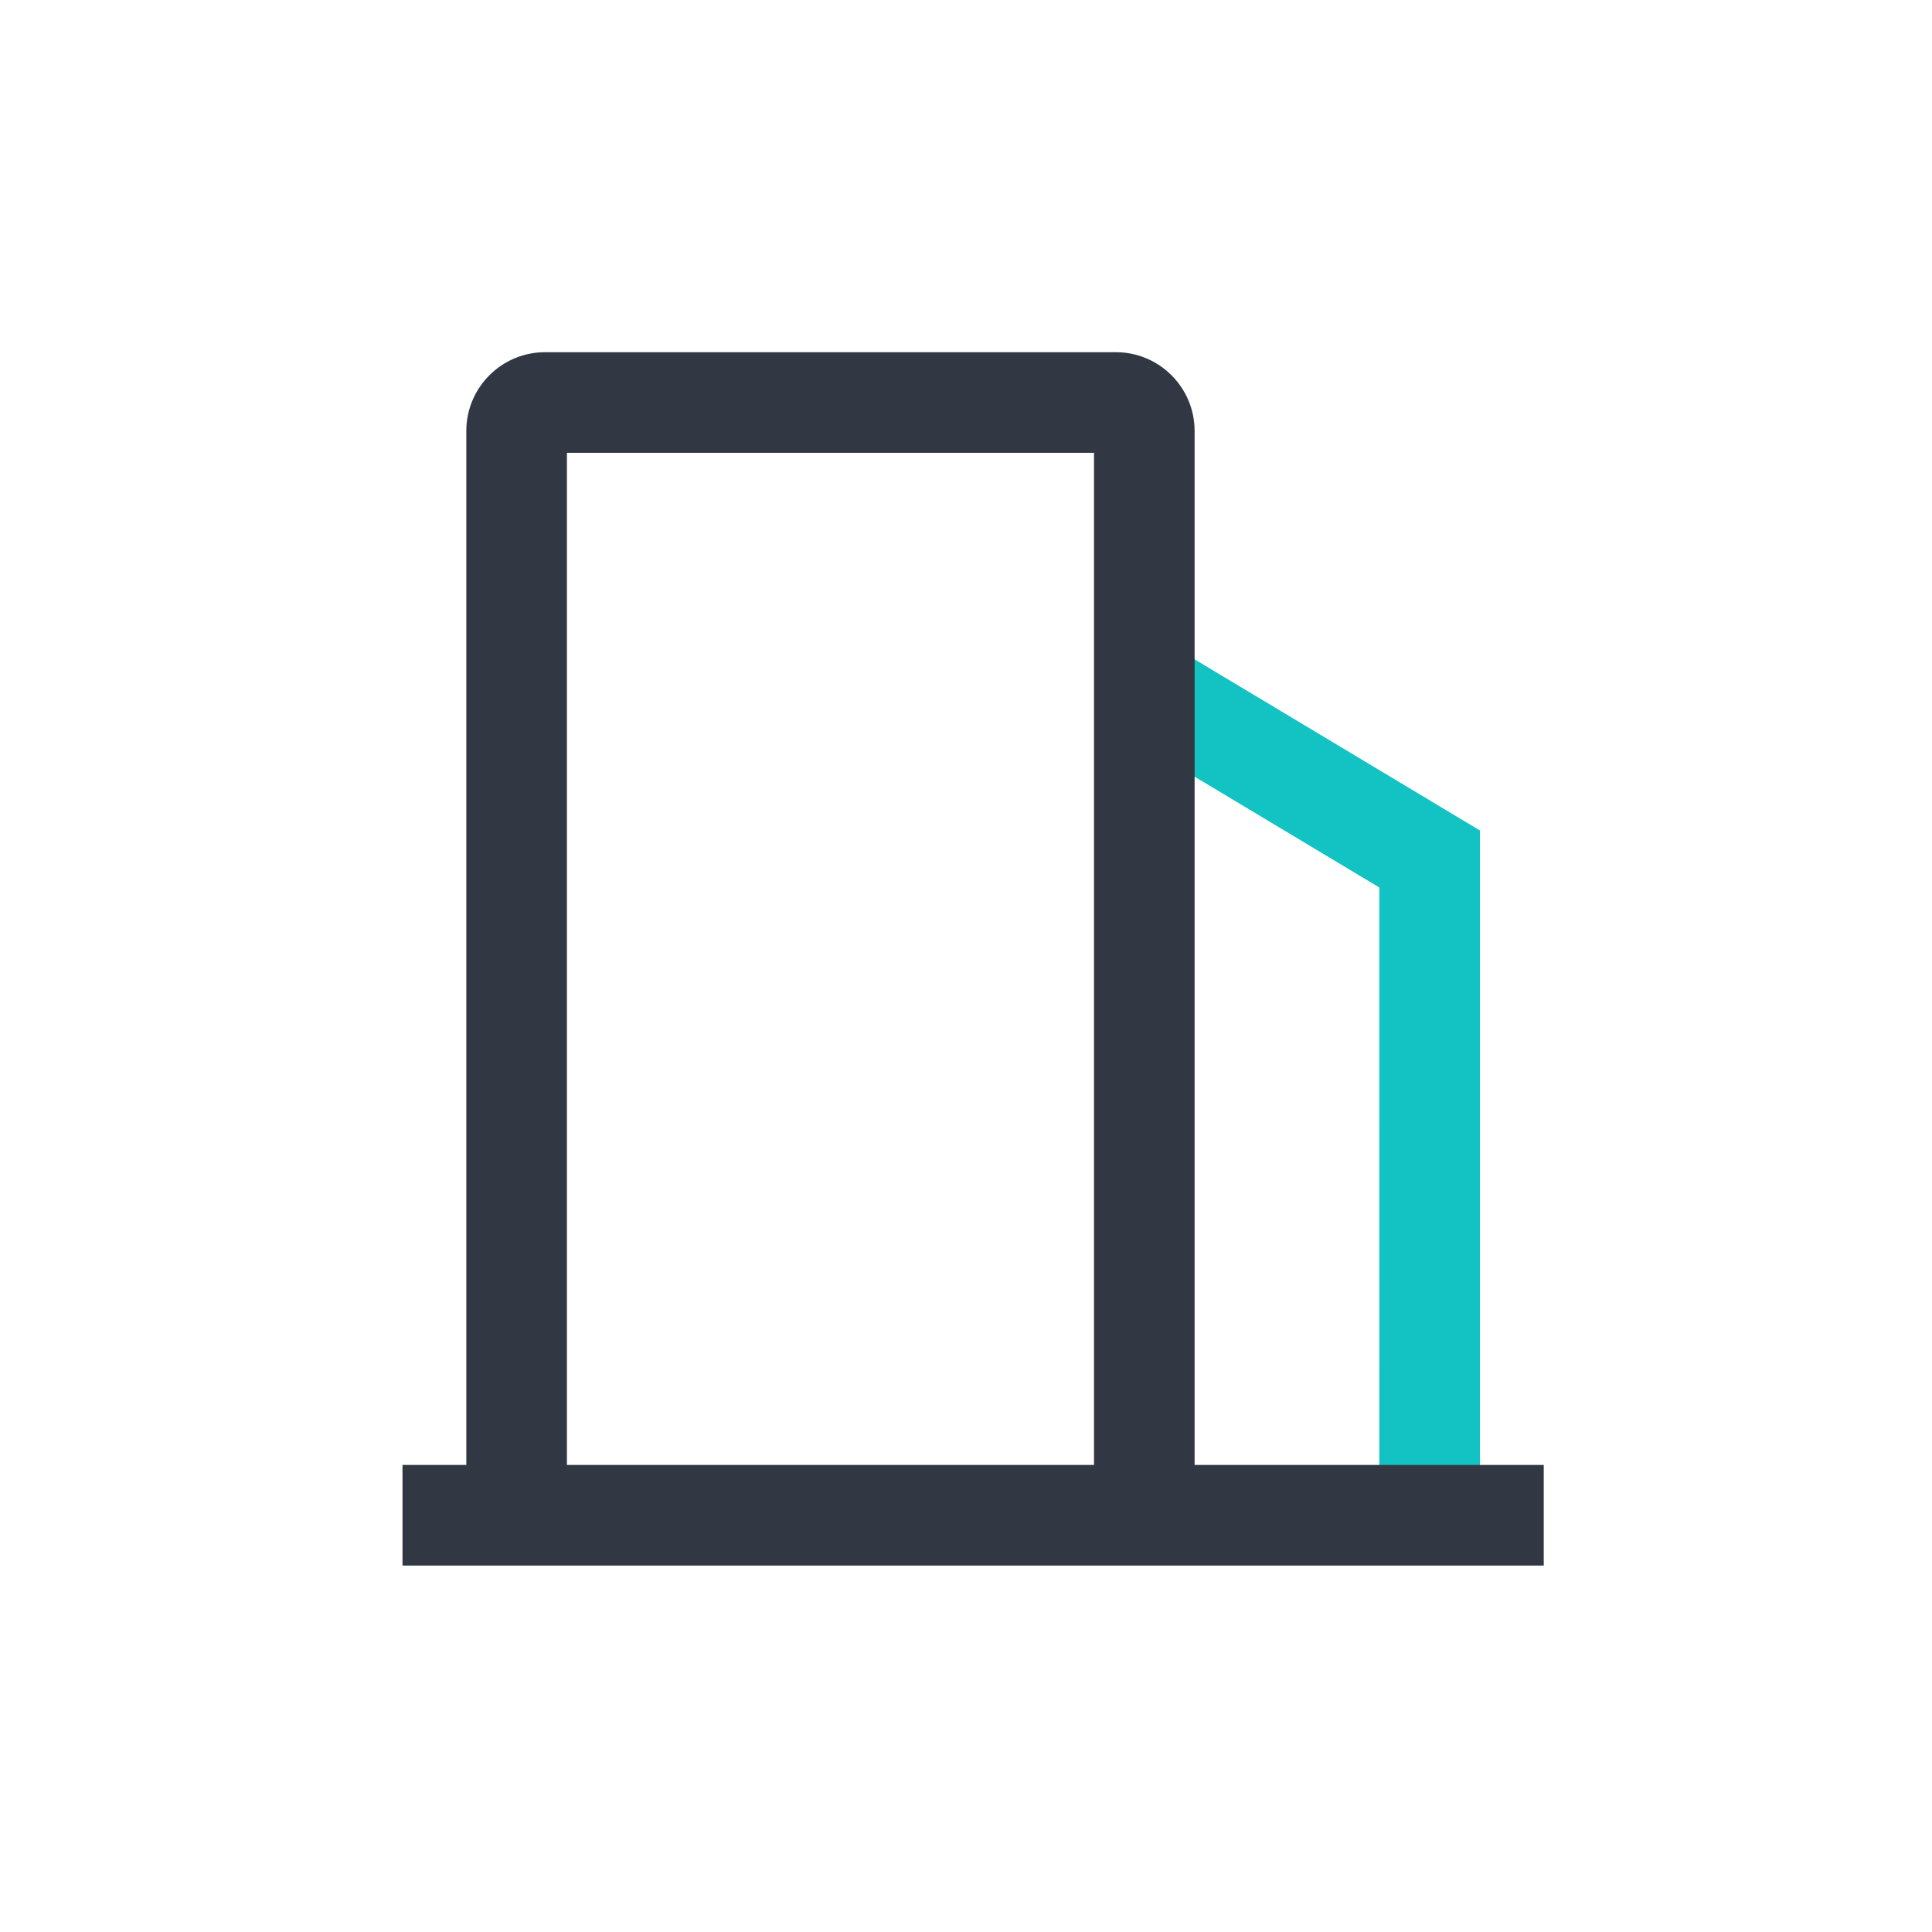
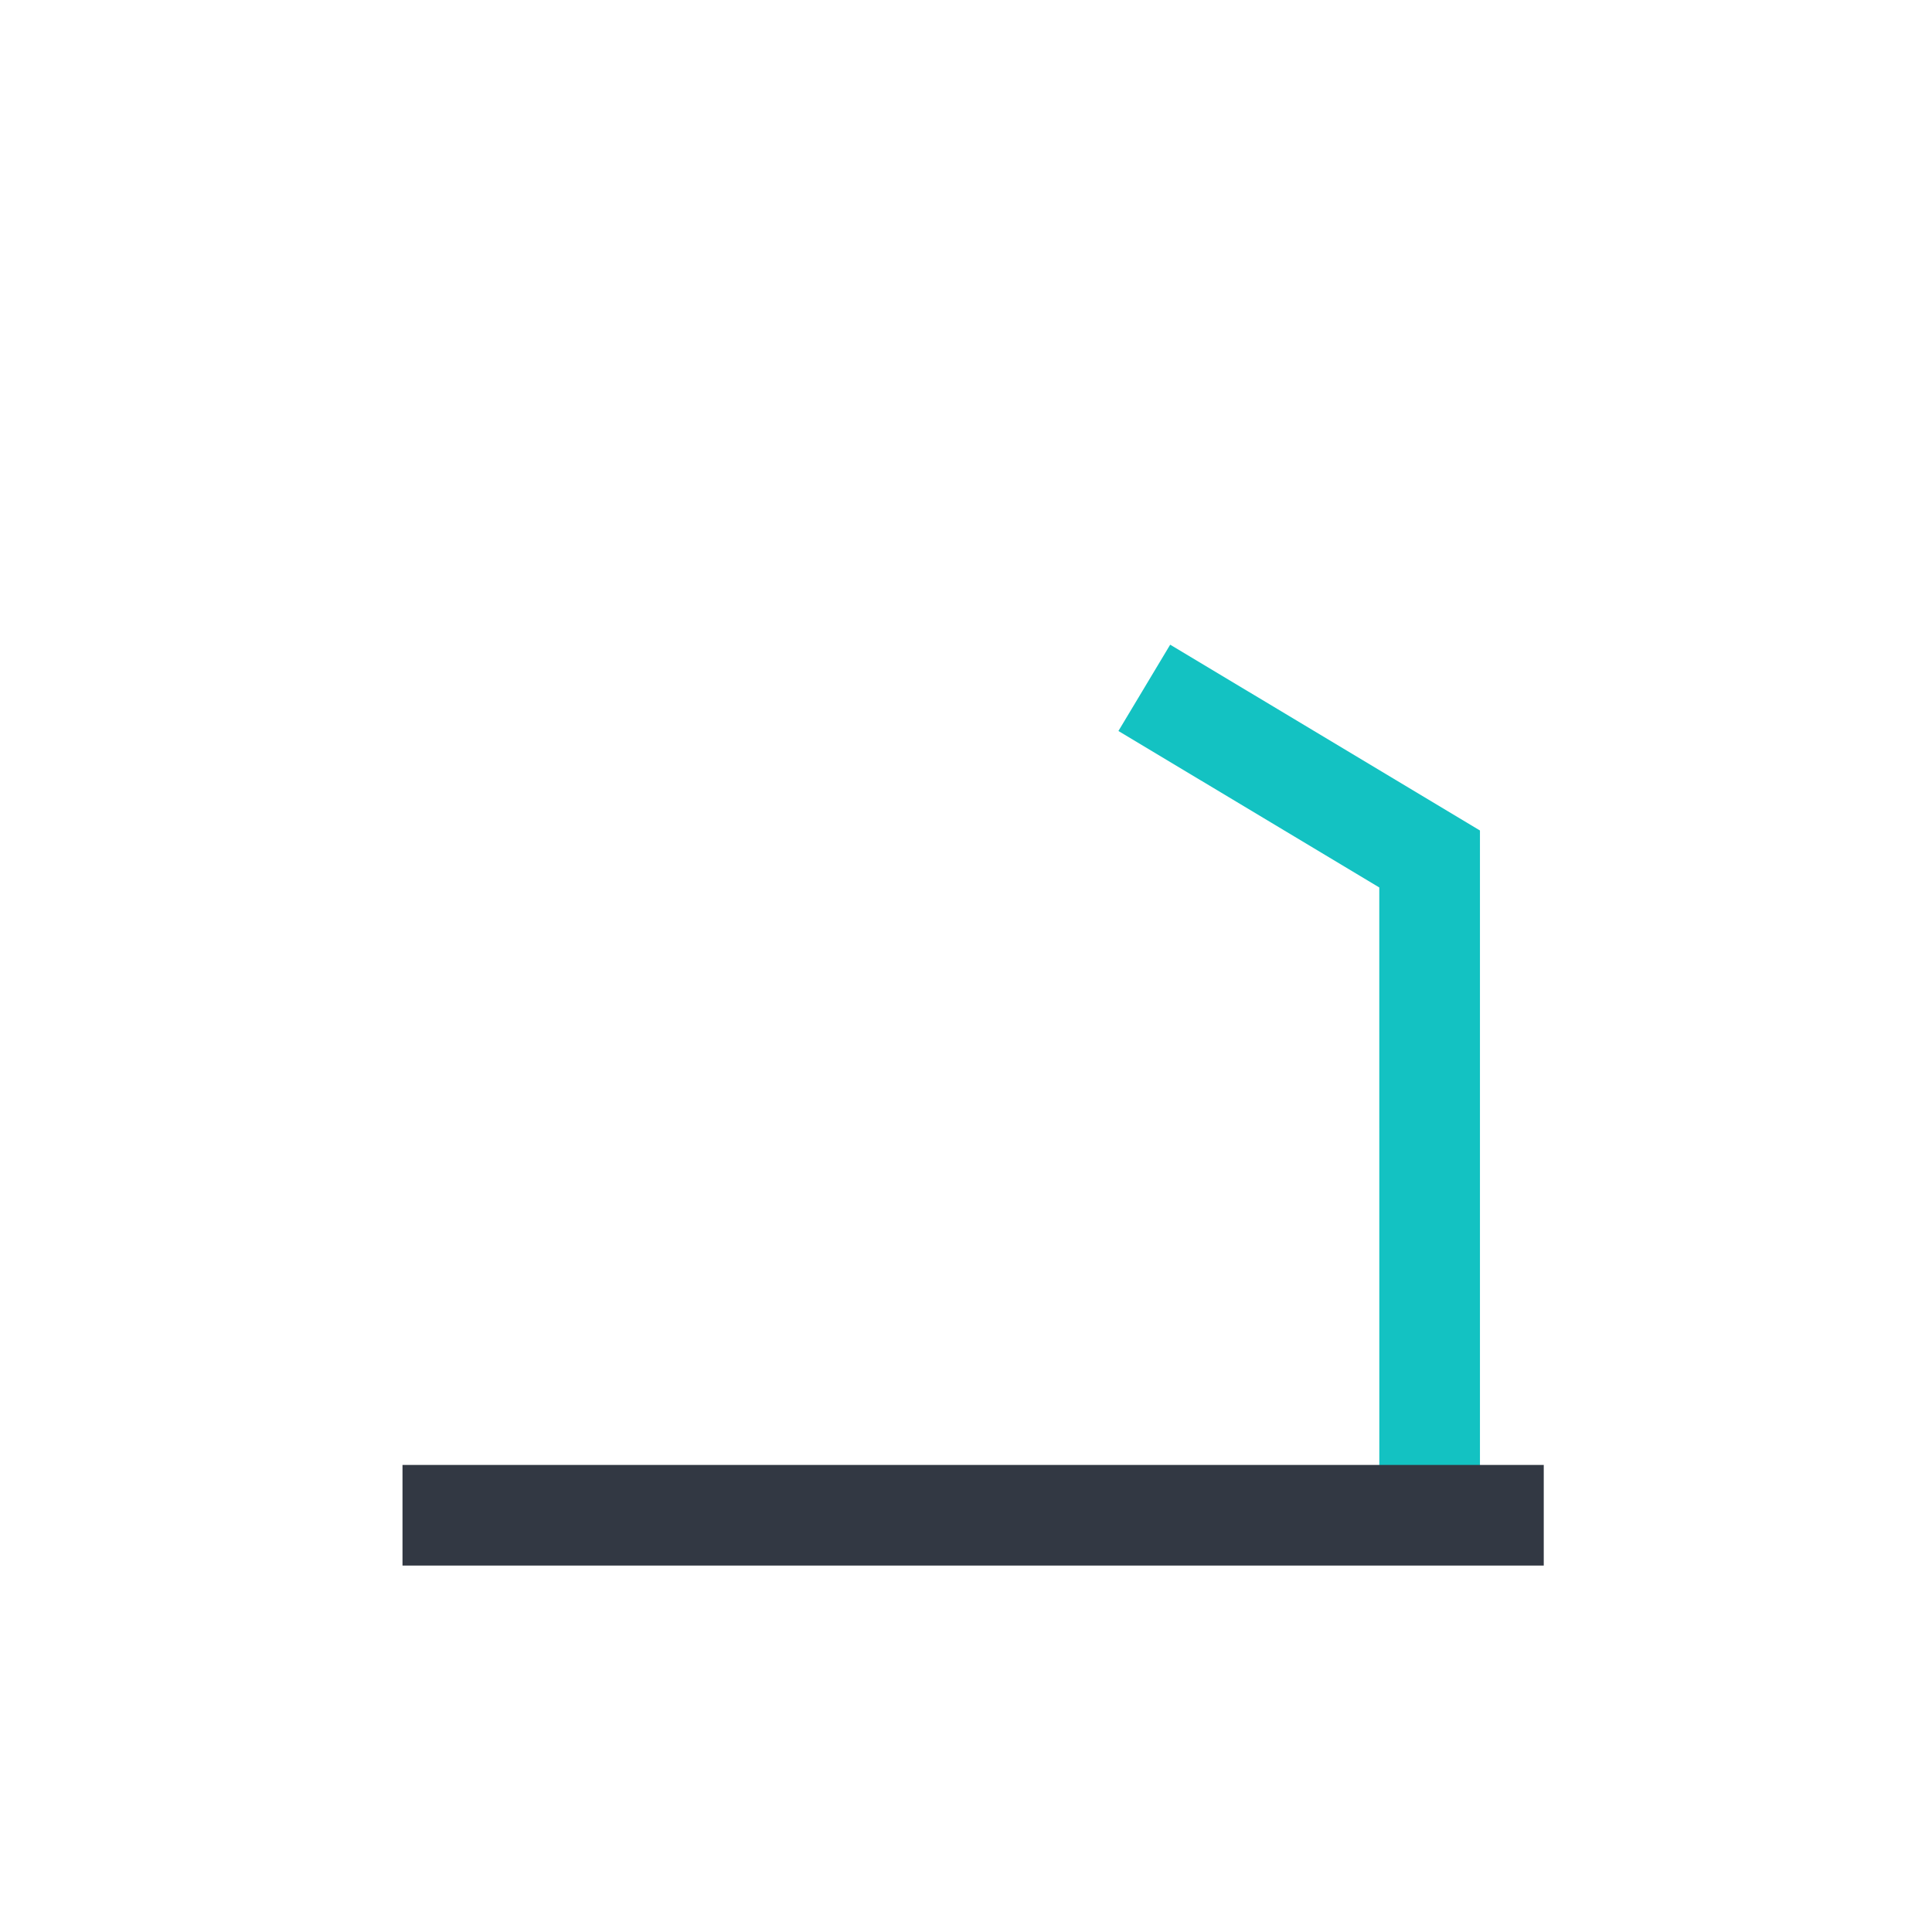
<svg xmlns="http://www.w3.org/2000/svg" width="48px" height="48px" viewBox="0 0 48 48" version="1.1">
  <g id="下载中心" stroke="none" stroke-width="1" fill="none" fill-rule="evenodd">
    <g id="组件状态" transform="translate(-227, -452)">
      <g id="Feedback/Modal/Light/Confirm" transform="translate(110, 178)">
        <g id="编组备份-3" transform="translate(93, 262)">
          <g id="编组-2" transform="translate(24, 12)">
-             <rect id="矩形" x="0" y="0" width="48" height="48" />
            <g id="编组" transform="translate(10, 8.75)" fill-rule="nonzero">
              <polygon id="路径" fill="#13C2C2" points="17.787 9.411 19.073 7.267 26.769 11.883 26.769 28.896 24.269 28.896 24.268 13.299" />
-               <path d="M17.722,0 C18.803,0 19.68,0.877 19.68,1.959 L19.68,28.896 L17.18,28.896 L17.18,2.5 L4.085,2.5 L4.085,28.896 L1.585,28.896 L1.585,1.959 C1.585,0.877 2.462,0 3.544,0 L17.722,0 Z" id="路径" fill="#323843" />
              <polygon id="路径" fill="#323843" points="28.354 27.646 28.354 30.146 0 30.146 0 27.646" />
            </g>
          </g>
        </g>
      </g>
    </g>
  </g>
</svg>